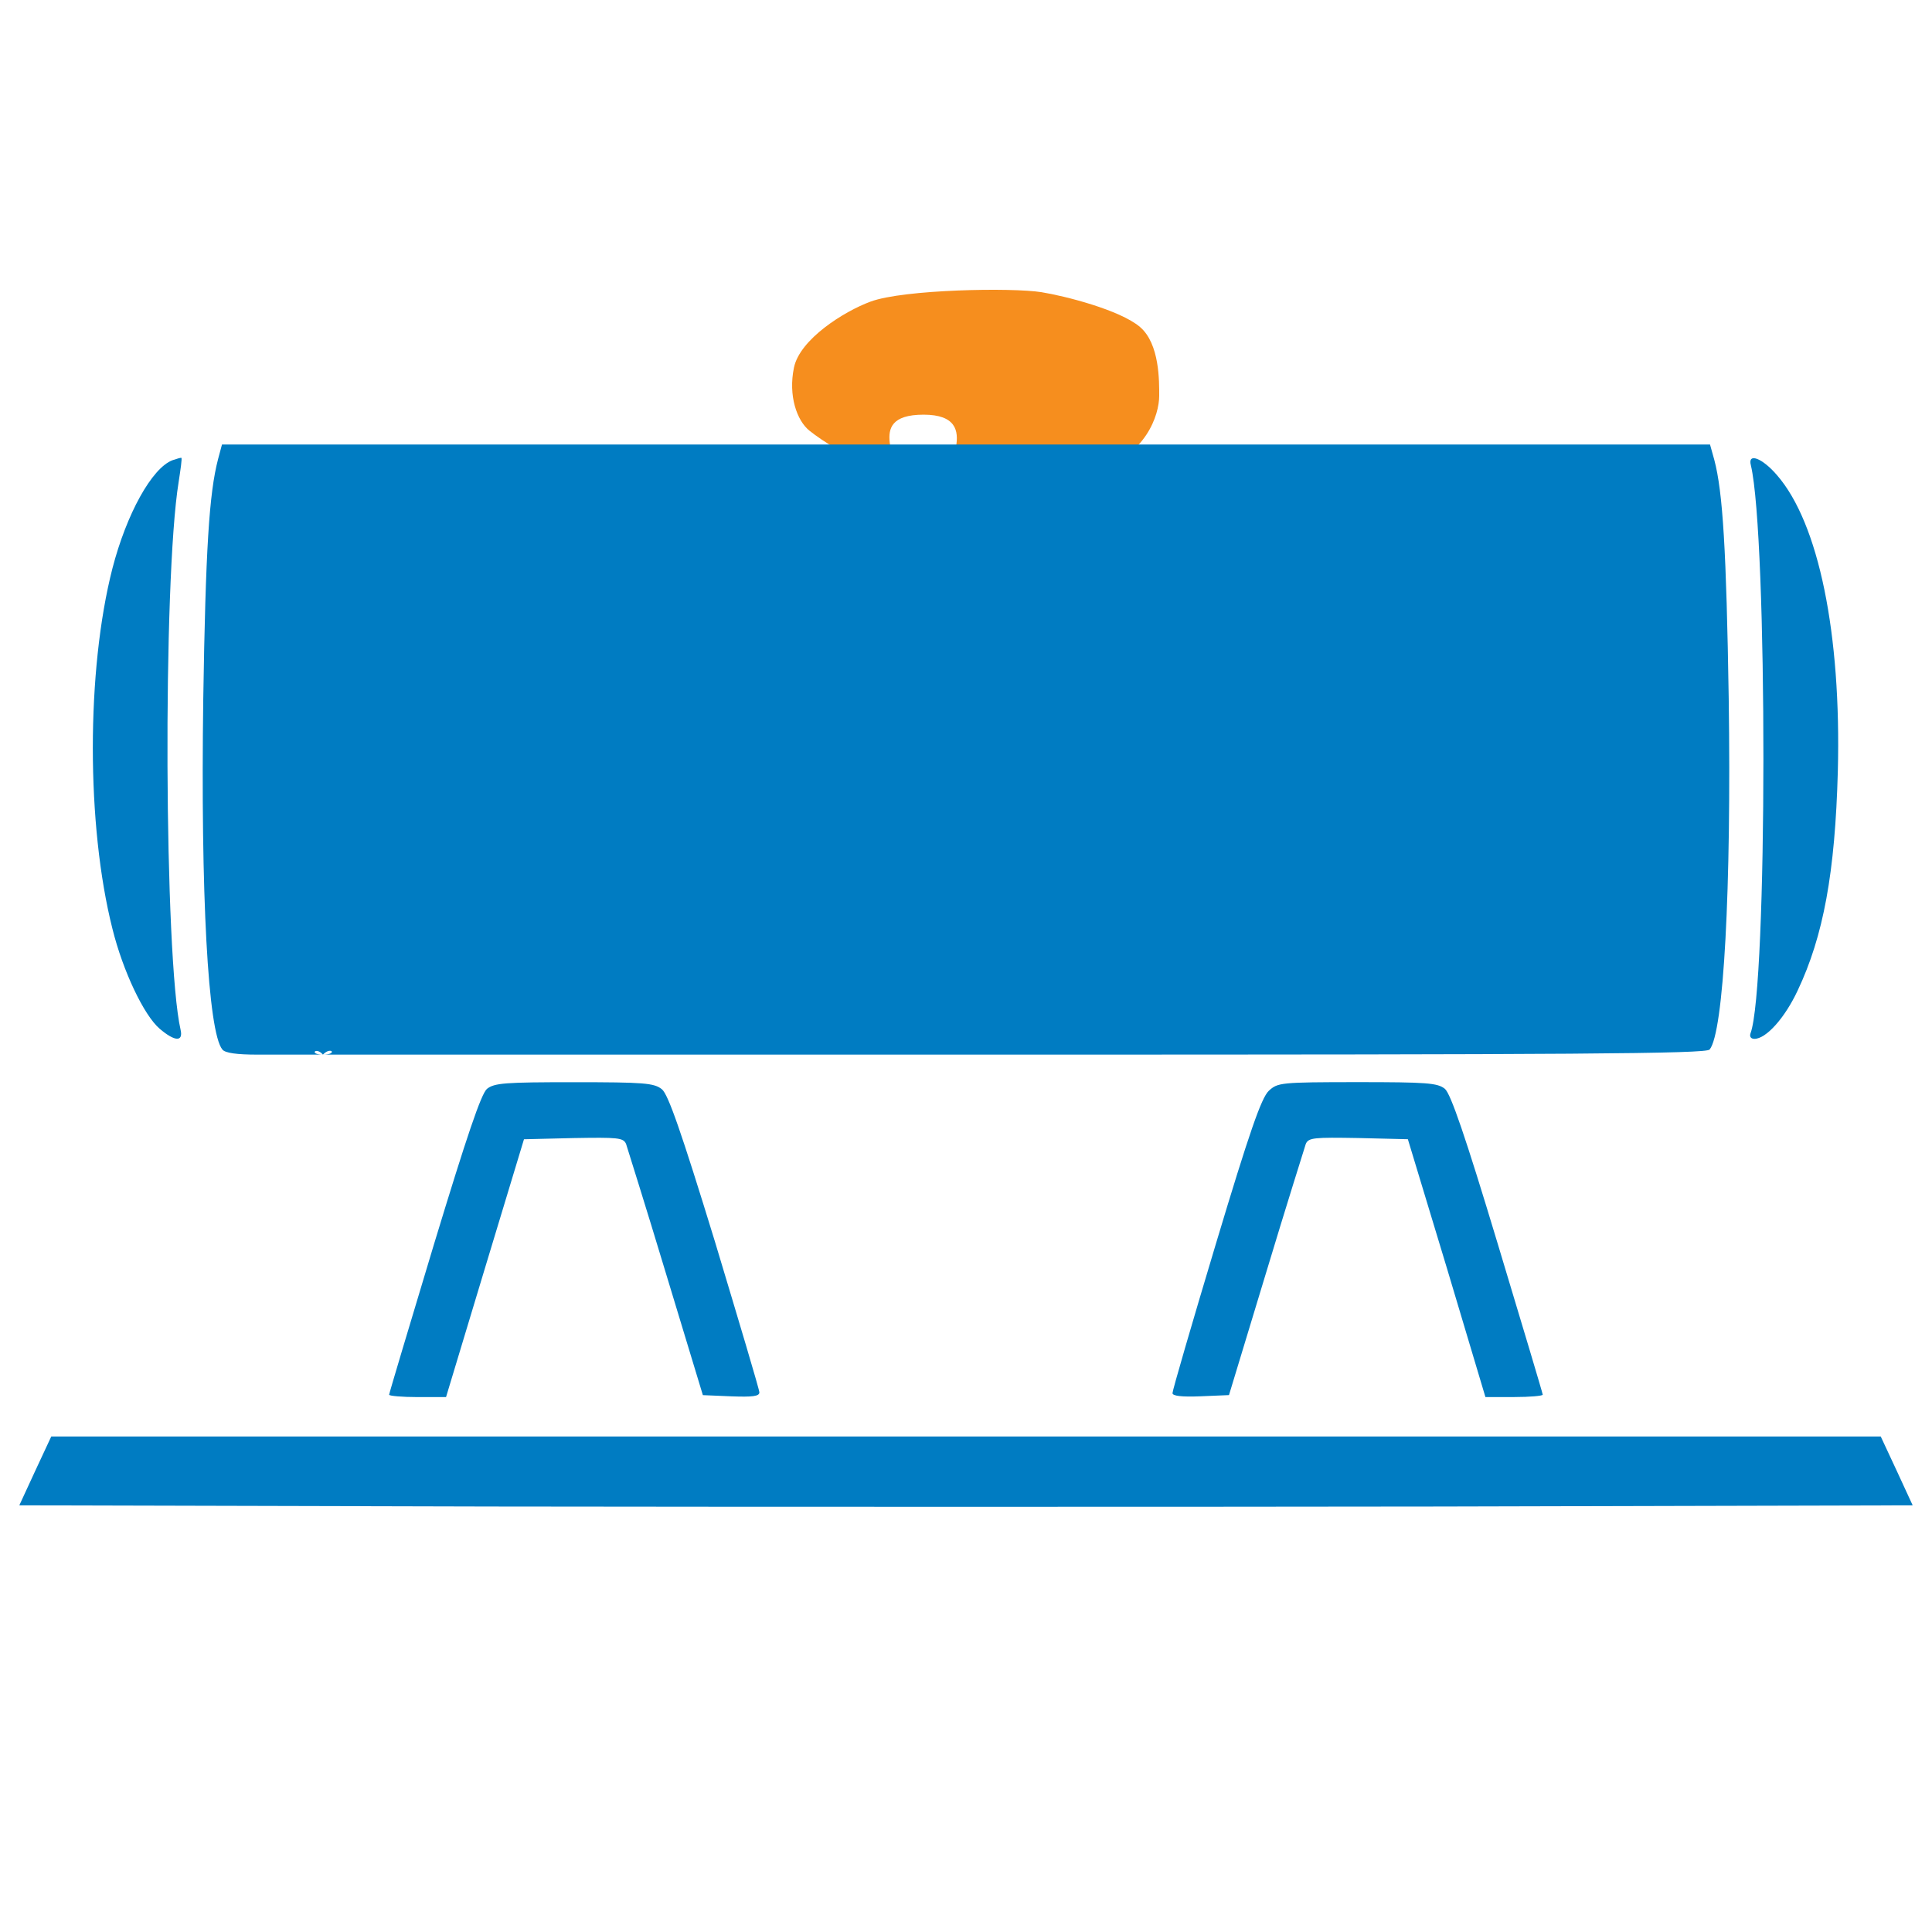
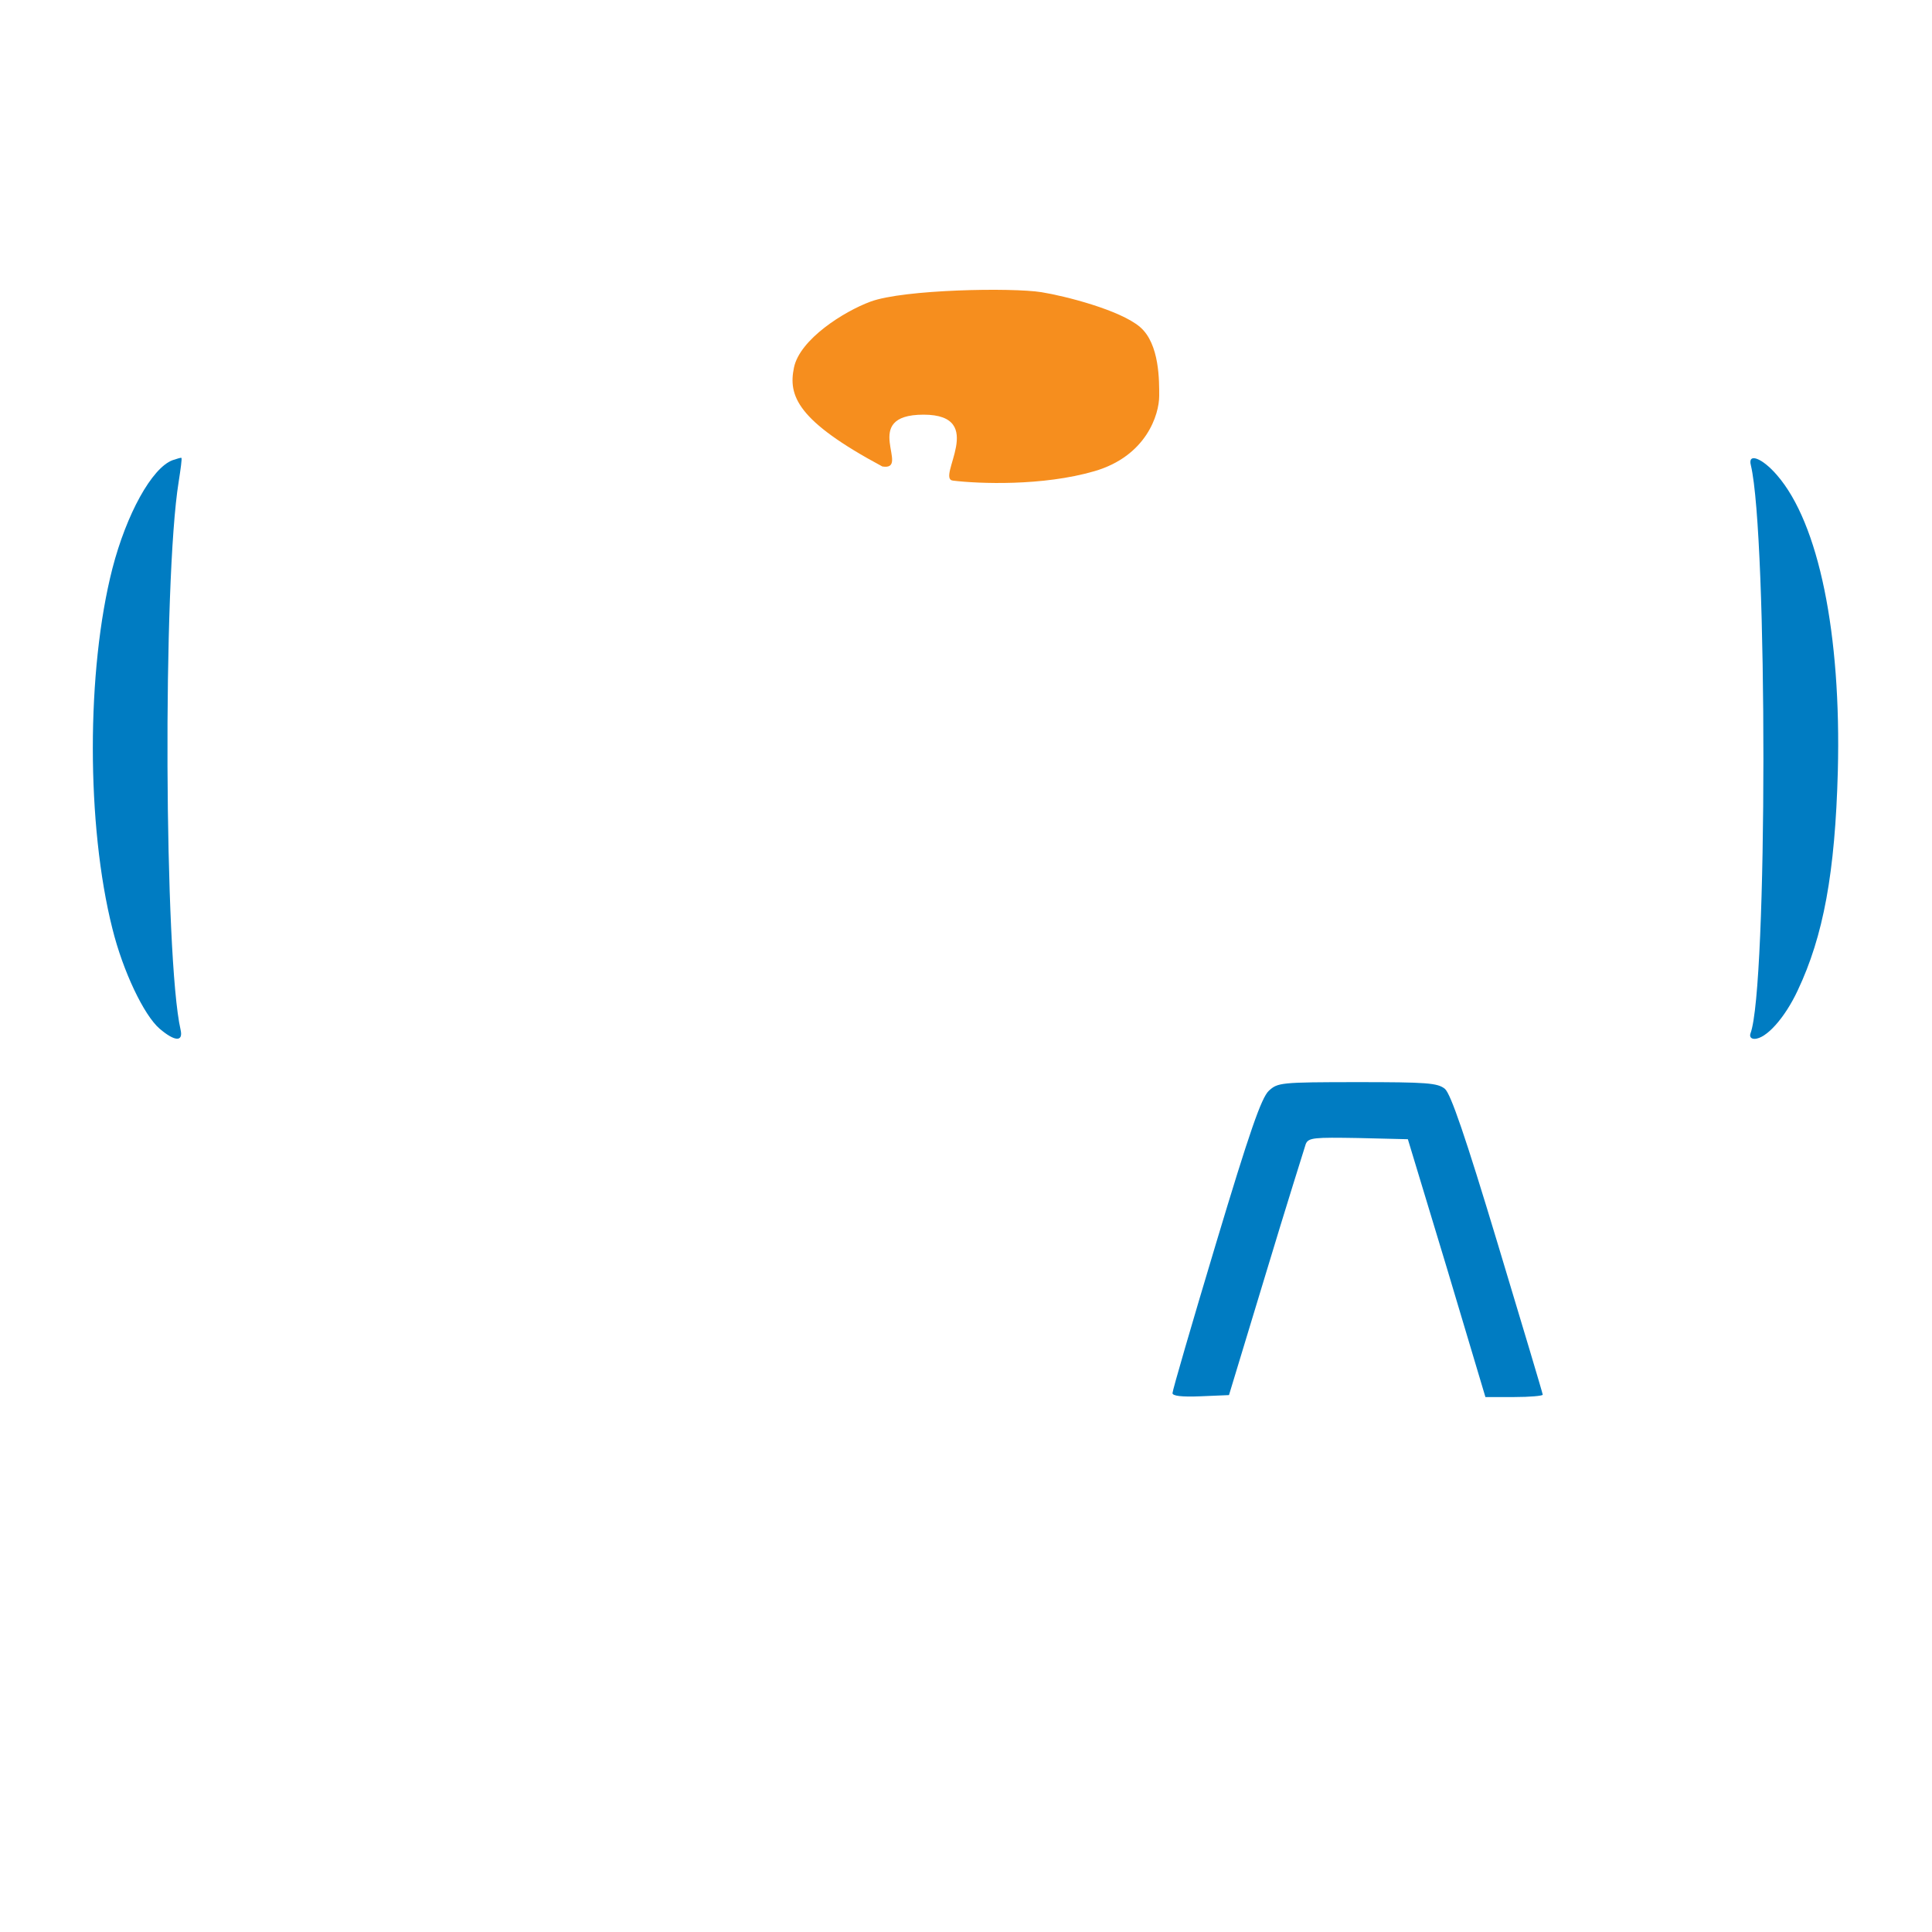
<svg xmlns="http://www.w3.org/2000/svg" width="100" height="100" viewBox="0 0 100 100" fill="none">
-   <path d="M56.646 24.389C53.963 25.169 50.65 25.039 49.329 24.877C48.414 24.796 51.158 21.463 47.804 21.463C44.45 21.463 47.194 24.389 45.67 24.145C44.145 23.901 42.507 22.78 41.897 22.292C41.25 21.775 40.792 20.487 41.096 19.024C41.401 17.561 43.676 16.122 45.06 15.611C46.775 14.977 52.378 14.879 53.902 15.123C55.122 15.318 57.974 16.046 59.004 16.923C60.033 17.8 60 19.756 60 20.487C60 21.463 59.329 23.609 56.646 24.389Z" fill="#F68E1E" />
-   <path d="M11.288 23.761C10.824 25.534 10.642 28.448 10.521 36.169C10.38 46.295 10.764 53.426 11.51 54.323C11.651 54.506 12.277 54.587 13.305 54.587H16.715C15.969 54.587 16.352 54.159 16.715 54.587C17.139 54.139 17.501 54.587 16.715 54.587H52.502C81.389 54.587 88.329 54.547 88.49 54.323C89.216 53.447 89.62 46.01 89.478 36.149C89.357 28.508 89.175 25.472 88.732 23.802L88.51 23.007H50H11.49L11.288 23.761ZM40.236 34.213C40.619 34.375 40.841 34.375 41.003 34.213C41.548 33.662 41.729 34.009 41.729 35.741C41.729 37.799 41.447 38.023 40.761 36.474C40.156 35.17 39.652 34.722 38.703 34.722C37.17 34.722 36.403 35.985 36.383 38.491C36.383 41.934 37.856 43.727 39.59 42.342C40.054 41.976 40.135 41.792 40.074 40.977C40.014 40.101 39.973 40.039 39.348 39.877C38.965 39.775 38.702 39.592 38.763 39.449C38.864 39.122 43.181 39.102 43.282 39.428C43.322 39.571 43.08 39.775 42.737 39.877L42.132 40.101V41.833C42.132 43.667 41.991 43.891 41.305 43.259C40.982 42.974 40.881 42.974 40.034 43.259C37.613 44.095 35.374 43.279 34.446 41.242C34.022 40.325 33.942 38.248 34.264 37.066C34.526 36.068 35.595 34.845 36.564 34.397C37.493 33.968 39.369 33.888 40.236 34.213ZM20.144 34.499C20.144 34.682 19.902 34.825 19.599 34.865L19.034 34.926V38.695V42.465L20.204 42.525C21.576 42.607 21.798 42.465 22.484 41.099C22.746 40.57 23.069 40.121 23.17 40.121C23.392 40.121 23.452 42.525 23.251 43.055C23.15 43.34 22.606 43.382 19.317 43.382C16.21 43.382 15.504 43.321 15.504 43.097C15.504 42.954 15.786 42.77 16.109 42.69L16.714 42.568V38.798V35.009L16.109 34.886C15.786 34.826 15.504 34.642 15.504 34.5C15.504 34.275 15.988 34.215 17.824 34.215C19.7 34.213 20.144 34.274 20.144 34.499ZM31.239 34.519C31.945 34.885 32.449 35.782 32.449 36.618C32.449 38.023 30.613 39.511 28.878 39.511H28.011V40.958C28.011 42.364 28.031 42.404 28.616 42.628C28.959 42.75 29.221 42.974 29.221 43.117C29.221 43.321 28.656 43.382 26.901 43.382C25.065 43.382 24.581 43.321 24.581 43.097C24.581 42.954 24.863 42.77 25.186 42.69L25.791 42.568V38.798V35.009L25.186 34.886C24.863 34.826 24.581 34.642 24.581 34.5C24.582 34.07 30.412 34.091 31.239 34.519Z" fill="#007CC2" />
-   <path d="M28.008 36.76V38.695H28.533C28.815 38.695 29.219 38.593 29.421 38.491C29.966 38.185 30.268 36.922 30.006 35.985C29.784 35.17 29.34 34.824 28.533 34.824H28.008V36.76Z" fill="#007CC2" />
+   <path d="M56.646 24.389C53.963 25.169 50.65 25.039 49.329 24.877C48.414 24.796 51.158 21.463 47.804 21.463C44.45 21.463 47.194 24.389 45.67 24.145C41.25 21.775 40.792 20.487 41.096 19.024C41.401 17.561 43.676 16.122 45.06 15.611C46.775 14.977 52.378 14.879 53.902 15.123C55.122 15.318 57.974 16.046 59.004 16.923C60.033 17.8 60 19.756 60 20.487C60 21.463 59.329 23.609 56.646 24.389Z" fill="#F68E1E" />
  <path d="M8.925 23.822C7.856 24.229 6.545 26.613 5.818 29.425C4.467 34.702 4.467 42.709 5.818 48.068C6.363 50.269 7.452 52.55 8.259 53.243C9.046 53.916 9.49 53.936 9.348 53.305C8.501 49.617 8.42 30.036 9.247 24.943C9.348 24.291 9.429 23.721 9.388 23.7C9.369 23.68 9.167 23.74 8.925 23.822Z" fill="#007CC2" />
  <path d="M90.626 24.087C91.493 27.754 91.493 51.144 90.606 53.486C90.546 53.65 90.626 53.771 90.808 53.771C91.413 53.771 92.382 52.692 93.048 51.266C94.379 48.454 94.985 45.173 95.126 39.917C95.308 32.807 94.137 27.081 91.979 24.596C91.211 23.7 90.445 23.415 90.626 24.087Z" fill="#007CC2" />
-   <path d="M25.205 56.36C24.902 56.625 24.176 58.764 22.461 64.408C21.19 68.626 20.141 72.129 20.141 72.191C20.141 72.252 20.807 72.313 21.614 72.313H23.087L25.104 65.63L27.121 58.968L29.683 58.906C31.983 58.866 32.265 58.886 32.406 59.212C32.467 59.416 33.415 62.411 34.464 65.895L36.38 72.212L37.853 72.274C38.942 72.314 39.305 72.274 39.305 72.07C39.305 71.927 38.256 68.422 37.005 64.266C35.25 58.541 34.584 56.646 34.261 56.381C33.858 56.055 33.333 56.015 29.722 56.015C26.133 56.014 25.589 56.055 25.205 56.36Z" fill="#007CC2" />
  <path d="M65.671 56.462C65.287 56.829 64.681 58.561 62.926 64.408C61.697 68.503 60.688 71.966 60.688 72.109C60.688 72.251 61.151 72.313 62.139 72.272L63.612 72.21L65.528 65.893C66.578 62.409 67.525 59.414 67.587 59.21C67.728 58.884 68.01 58.864 70.309 58.904L72.871 58.966L74.888 65.628L76.885 72.311H78.379C79.186 72.311 79.852 72.25 79.852 72.189C79.852 72.127 78.802 68.623 77.531 64.406C75.837 58.782 75.091 56.623 74.788 56.358C74.406 56.052 73.861 56.011 70.249 56.011C66.275 56.014 66.135 56.034 65.671 56.462Z" fill="#007CC2" />
-   <path d="M1.827 76.124L1 77.916L25.51 77.977C38.985 77.997 61.014 77.997 74.49 77.977L99 77.916L98.173 76.124L97.346 74.351H50H2.654L1.827 76.124Z" fill="#007CC2" />
-   <rect x="14" y="31.31" width="38" height="16.16" fill="#007CC2" />
</svg>